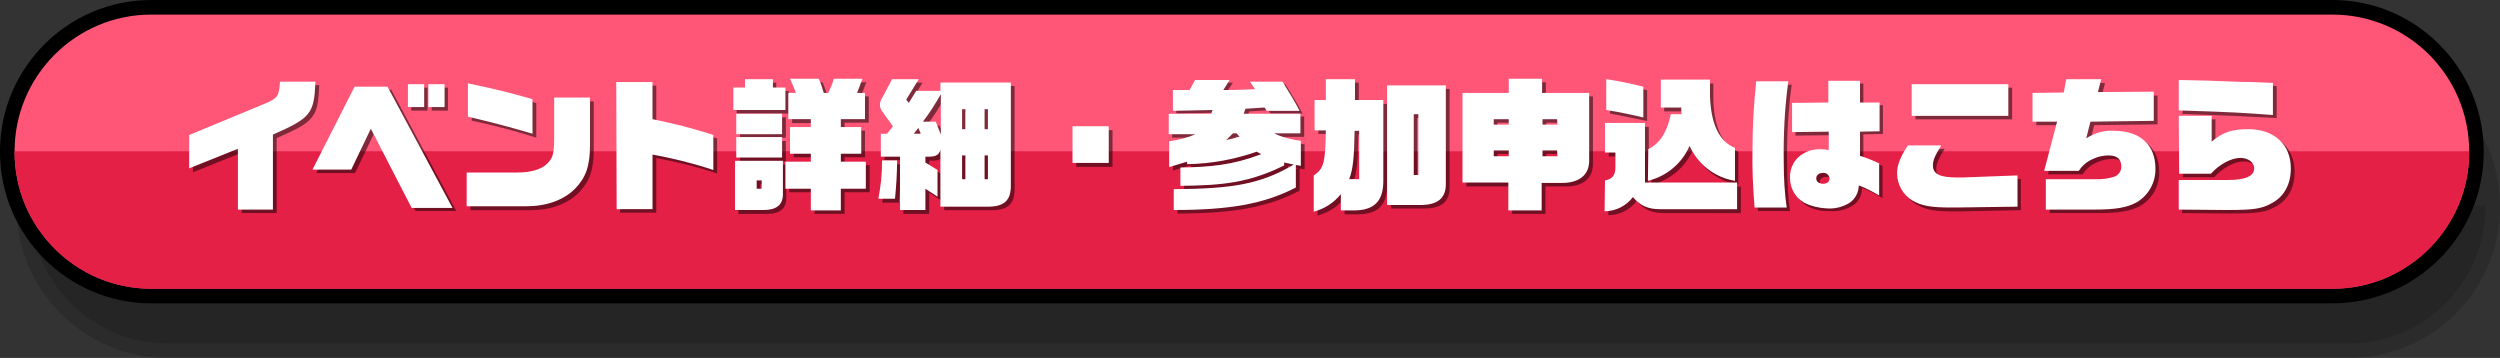
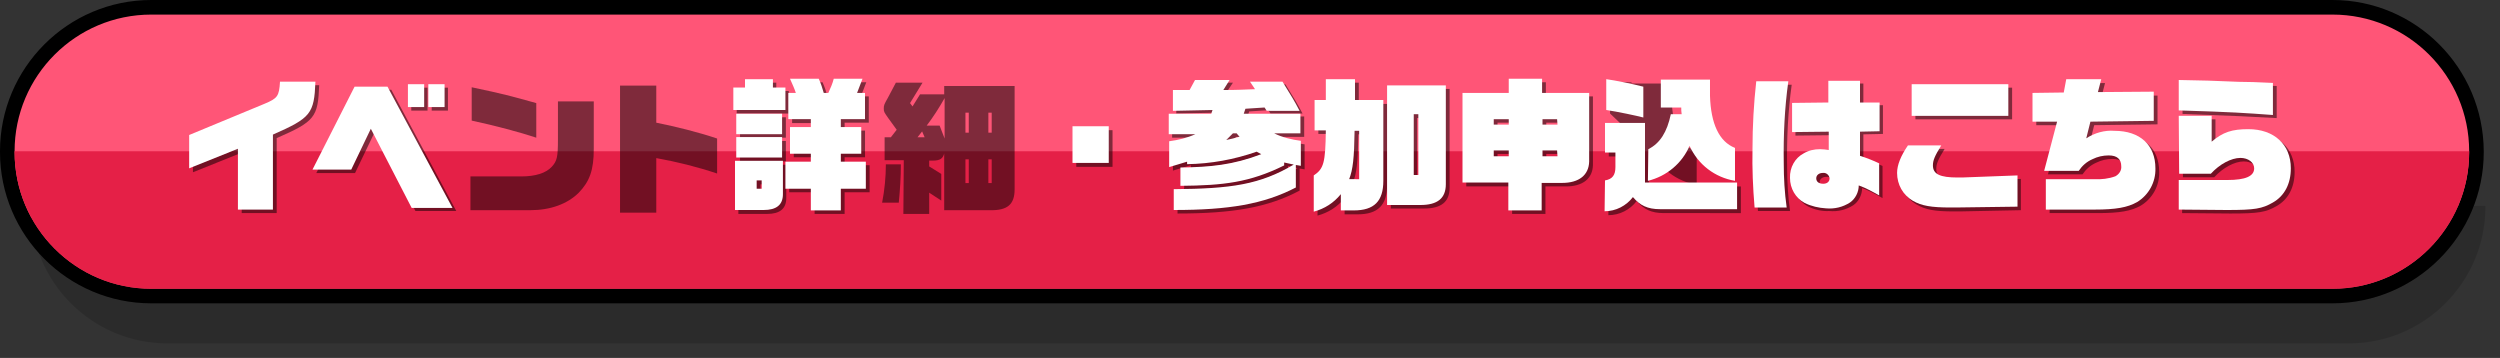
<svg xmlns="http://www.w3.org/2000/svg" xmlns:xlink="http://www.w3.org/1999/xlink" version="1.1" id="レイヤー_1" x="0px" y="0px" width="600px" height="85.9px" viewBox="0 0 600 85.9" style="enable-background:new 0 0 600 85.9;" xml:space="preserve">
  <rect x="0" y="0" width="600" height="85.9" fill="#333333" stroke="none" />
  <style type="text/css">
	.st0{clip-path:url(#SVGID_00000174604068107849195460000013835378882890650014_);}
	.st1{clip-path:url(#SVGID_00000085250091562923552230000014854686404020104116_);}
	.st2{opacity:0.15;}
	.st3{clip-path:url(#SVGID_00000052087824811473938360000005604182547888658102_);}
	.st4{fill:#FF5577;}
	.st5{clip-path:url(#SVGID_00000163035917209185878330000002178433235647666562_);}
	.st6{fill:#E52047;}
	.st7{opacity:0.5;}
	.st8{clip-path:url(#SVGID_00000022534428648425267780000009049837044483728054_);}
	.st9{fill:#FFFFFF;}
</style>
  <g>
    <defs>
      <rect id="SVGID_1_" width="600" height="85.9" />
    </defs>
    <clipPath id="SVGID_00000115496422349454120480000001874512404455745463_">
      <use xlink:href="#SVGID_1_" style="overflow:visible;" />
    </clipPath>
    <g id="グループ_42" style="clip-path:url(#SVGID_00000115496422349454120480000001874512404455745463_);">
      <g id="グループ_41" transform="translate(0 0)">
        <g>
          <defs>
            <rect id="SVGID_00000023252145091408470160000003148423246229186220_" width="600" height="85.9" />
          </defs>
          <clipPath id="SVGID_00000075154917759624362830000012100981911383172028_">
            <use xlink:href="#SVGID_00000023252145091408470160000003148423246229186220_" style="overflow:visible;" />
          </clipPath>
          <g id="グループ_40" style="clip-path:url(#SVGID_00000075154917759624362830000012100981911383172028_);">
            <g id="グループ_33" transform="translate(3.939 13.13)" class="st2">
              <g id="グループ_32">
                <g>
                  <defs>
-                     <rect id="SVGID_00000028287148898378132080000008631095148992306583_" x="0" y="0" width="596.1" height="72.8" />
-                   </defs>
+                     </defs>
                  <clipPath id="SVGID_00000132792206974983141750000013517908377635513517_">
                    <use xlink:href="#SVGID_00000028287148898378132080000008631095148992306583_" style="overflow:visible;" />
                  </clipPath>
                  <g id="グループ_31" style="clip-path:url(#SVGID_00000132792206974983141750000013517908377635513517_);">
                    <path id="長方形_24" d="M36.4,1.7h523.3c19.1,0,34.7,15.5,34.7,34.7c0,0,0,0,0,0l0,0c0,19.1-15.5,34.7-34.7,34.7H36.4           C17.2,71,1.7,55.5,1.7,36.4l0,0C1.7,17.2,17.2,1.7,36.4,1.7z" />
                    <path id="パス_140" d="M559.8,3.5c18.1,0,32.8,14.7,32.8,32.8c0,0,0,0,0,0v0.2c0,18.1-14.7,32.8-32.8,32.8H36.3           c-18.1,0-32.8-14.7-32.8-32.8v-0.2c0-18.1,14.7-32.8,32.8-32.8c0,0,0,0,0,0H559.8z M559.8,0H36.3C16.3,0,0,16.3,0,36.3v0.2           c0,20,16.3,36.3,36.3,36.3h523.5c20,0,36.3-16.3,36.3-36.3v-0.2C596,16.3,579.8,0,559.8,0" />
                  </g>
                </g>
              </g>
            </g>
            <path id="長方形_26" class="st4" d="M36.4,1.7h523.3c19.1,0,34.7,15.5,34.7,34.7c0,0,0,0,0,0l0,0       c0,19.1-15.5,34.7-34.7,34.7H36.4C17.2,71,1.7,55.5,1.7,36.4l0,0C1.7,17.2,17.2,1.7,36.4,1.7z" />
            <path id="パス_141" d="M559.8,3.5c18.1,0,32.8,14.7,32.8,32.8c0,0,0,0,0,0v0.2c0,18.1-14.7,32.8-32.8,32.8H36.3       c-18.1,0-32.8-14.7-32.8-32.8c0,0,0,0,0,0v-0.2c0-18.1,14.7-32.8,32.8-32.8c0,0,0,0,0,0H559.8z M559.8,0H36.3       C16.3,0,0,16.3,0,36.3v0.2c0,20,16.3,36.3,36.3,36.3h523.5c20,0,36.3-16.3,36.3-36.3v-0.2C596,16.3,579.8,0,559.8,0" />
            <g id="グループ_36" transform="translate(7.405 49.421)" class="st2">
              <g id="グループ_35">
                <g>
                  <defs>
                    <rect id="SVGID_00000103955217868273248060000016341968437781406871_" x="0" y="0" width="589.1" height="33" />
                  </defs>
                  <clipPath id="SVGID_00000018217657918637515750000009762625866010171810_">
                    <use xlink:href="#SVGID_00000103955217868273248060000016341968437781406871_" style="overflow:visible;" />
                  </clipPath>
                  <g id="グループ_34" style="clip-path:url(#SVGID_00000018217657918637515750000009762625866010171810_);">
                    <path id="パス_142" d="M589.1,0v0.2c0,18.1-14.7,32.8-32.8,32.8c0,0,0,0,0,0H32.8C14.7,33,0,18.3,0,0.2c0,0,0,0,0,0V0" />
                  </g>
                </g>
              </g>
            </g>
            <path id="パス_143" class="st6" d="M592.6,36.3v0.2c0,18.1-14.7,32.8-32.8,32.8c0,0,0,0,0,0H36.3       c-18.1,0-32.8-14.7-32.8-32.8c0,0,0,0,0,0v-0.2" />
            <g id="グループ_39" transform="translate(46.307 19.743)" class="st7">
              <g id="グループ_38">
                <g>
                  <defs>
                    <rect id="SVGID_00000146470842926878871980000014880618259958421633_" x="0" y="0" width="504.3" height="32" />
                  </defs>
                  <clipPath id="SVGID_00000173847074745104190230000004095214086927044771_">
                    <use xlink:href="#SVGID_00000146470842926878871980000014880618259958421633_" style="overflow:visible;" />
                  </clipPath>
                  <g id="グループ_37" style="clip-path:url(#SVGID_00000173847074745104190230000004095214086927044771_);">
                    <path id="パス_144" d="M11.7,16.9L0,21.6v-8L18.1,6c3.1-1.3,3.5-1.8,3.7-5.3h8.5C30,8.4,29.3,9.4,20.1,13.4v18h-8.4V16.9           z" />
                    <path id="パス_145" d="M43.6,12l-4.7,9.8h-9.3L39.8,1.8h7.8l15.6,29.1h-9.8L43.6,12z M52.4,1.3h3.9v5.5h-3.9L52.4,1.3z            M57.3,1.3h3.9v5.5h-3.9L57.3,1.3z" />
                    <path id="パス_146" d="M66.6,22.6h12.2c3.4,0,5.9-0.8,7.3-2.3c1.3-1.4,1.5-2.4,1.5-6.6V4.6h8.6V16c0,5.1-1,7.8-3.6,10.5           c-2.7,2.7-6.8,4.2-11.6,4.2H66.6V22.6z M66.9,9.2v-8c7.6,1.6,9.4,2.1,15.5,3.8v8.3C78.5,12,72.5,10.4,66.9,9.2" />
                    <path id="パス_147" d="M102.5,0.8h8.7v8.9c4.9,1,9.8,2.2,14.6,3.8v8.4c-4.8-1.6-9.6-2.8-14.6-3.7v13.1h-8.7L102.5,0.8z" />
                    <path id="パス_148" d="M130.5,2.1h2.8v-2h6.7v2h3v5.4h-12.5V2.1z M130.9,19.8h11.5v8c0,2.6-1.6,3.8-4.6,3.8h-6.9           L130.9,19.8z M131.3,8.4h11v4.9h-11L131.3,8.4z M131.3,14.1h11V19h-11L131.3,14.1z M137.4,24.5h-1.2v2h1.2L137.4,24.5z            M149.2,26.4h-6.1v-6.5h6.1V18h-5v-6.4h5V9.8h-5.4V3.4h1.8c-0.4-1.2-0.7-1.8-1.4-3.4h6.9c0.5,1.1,0.9,2.3,1.2,3.4h1.1           c0.5-1.1,1-2.2,1.3-3.4h6.9c-0.9,2.3-0.9,2.3-1.3,3.4h1.9v6.3h-5.8v1.9h4.9V18h-4.9v1.9h6v6.5h-6v5.2h-7.2L149.2,26.4z" />
                    <path id="パス_149" d="M166.3,19.7h3.6c0,3.1-0.2,6.1-0.5,9.2h-4C166,25.8,166.3,22.7,166.3,19.7 M170.6,18.7H166v-5.5           h1.5l1.4-1.8l-2.1-2.9c-0.9-1.3-1-1.4-1-2.2c0-0.8,0.1-1,1-2.6l1.9-3.6h6.4l-3,4.9l0.6,0.8l1.8-2.9h5.8v-2h16.9v24.8           c0,3.6-1.7,5.1-5.9,5h-11V17.1c-0.3,1.2-1,1.7-2.7,1.7h-0.9v1.4l2.9,1.8v6.4l-2.9-1.9v5.1h-6.2L170.6,18.7z M175.6,13.2           l-0.6-1.4l-1.1,1.4H175.6z M180.4,3.8c-1.3,2.3-2.7,4.5-4.3,6.6h3.1l1.2,3.1L180.4,3.8z M186.2,7.3h-0.8v4.8h0.8V7.3z            M186.2,18.5h-0.8v5.7h0.8V18.5z M191.7,7.3h-0.8v4.8h0.8V7.3z M191.7,18.5h-0.8v5.7h0.8V18.5z" />
                    <rect id="長方形_28" x="212" y="11.5" width="8.7" height="8.8" />
                    <path id="パス_150" d="M236.3,31.5v-5c13.8-0.1,20.7-1.1,28.8-5.9l-2.3-0.5v0.7c-8.3,4.1-14.5,4.8-24.9,4.9v-4.4           c7.2-0.1,12.6-0.6,19.4-3.2c-0.4-0.2-0.7-0.4-1.1-0.6c-5.4,1.9-11,2.9-16.7,3v-0.6c-1.3,0.4-2.7,0.8-4.3,1.3v-6.2           c2.2-0.3,4.3-0.8,6.3-1.7H235V8.2h10.2l0.3-0.9L236,7.5v-5l4,0l1.3-2.4h8.3L248,2.5c3.3,0,4.9-0.1,7.6-0.2l-1.2-1.8h7.8           c2.2,3.6,2.7,4.3,4.1,7h-7.7l-0.5-0.8c-2,0.1-2.6,0.2-4.6,0.3l-0.4,1.2h13.6v4.9h-6.3c2,1,4.2,1.5,6.4,1.8v6           c-0.2,0-0.9-0.2-1.2-0.2V26C257.9,30.1,249.4,31.5,236.3,31.5 M248.8,14.7c1.1-0.2,2.1-0.5,3.2-0.8           c-0.2-0.2-0.5-0.5-0.7-0.8h-0.9C249.9,13.7,249.4,14.2,248.8,14.7" />
                    <path id="パス_151" d="M269.9,23.2c2.4-1.6,2.8-3,2.9-10.8h-2.7V5.2h2.7V0.1h7v5.1h6.8v19.4c0,4.9-2.2,7.1-7.1,7.1h-3.1           v-3.9c-1.7,2.1-3.9,3.5-6.5,4.2L269.9,23.2z M280.8,24.1V12.5h-1.1c-0.1,6.6-0.4,9.3-1.3,11.6L280.8,24.1z M287.5,1.6h14.1           v23.7c0,3.4-2,5-6.1,5h-8L287.5,1.6z M294.9,8.6h-1.1v14.6h1.1V8.6z" />
                    <path id="パス_152" d="M316.7,25h-11.1V3.4h11.1V0h8v3.4h11.3v16.5c-0.1,3.2-2.4,5.1-6.5,5.1h-4.9v6.6h-8V25z M316.7,9.7           h-3.6V11h3.6V9.7z M316.7,17.2h-3.6v1.4h3.6V17.2z M328.3,9.7h-3.5V11h3.6L328.3,9.7z M328.3,17.2h-3.5v1.4h3.6L328.3,17.2           z" />
-                     <path id="パス_153" d="M339.8,24.5c1.8-0.3,2.5-1.3,2.5-3.2v-3.5h-2.5v-7.1h9.6v14.3h22.1v6.4H353c-3,0-4.8-0.9-6.5-2.9           c-1.6,2.1-4.1,3.4-6.8,3.4L339.8,24.5z M340.1,7.5V0.1c2.2,0.3,6.1,1.1,8.9,1.8v7.4C347.5,9,342.8,8,340.1,7.5 M350.1,17           c2.8-1.4,4.5-4.1,5.4-8.4h2.6c-0.1-0.8-0.1-0.9-0.1-1.6h-4.9V0.3h11.8v3.9c0.2,6.7,2.2,11,6,12.5v7.9           c-4.8-0.8-8.9-3.9-10.9-8.4c-1.8,4.2-5.5,7.3-10,8.4L350.1,17z" />
+                     <path id="パス_153" d="M339.8,24.5c1.8-0.3,2.5-1.3,2.5-3.2v-3.5h-2.5v-7.1h9.6v14.3h22.1v6.4H353c-3,0-4.8-0.9-6.5-2.9           c-1.6,2.1-4.1,3.4-6.8,3.4L339.8,24.5z M340.1,7.5V0.1c2.2,0.3,6.1,1.1,8.9,1.8v7.4C347.5,9,342.8,8,340.1,7.5 c2.8-1.4,4.5-4.1,5.4-8.4h2.6c-0.1-0.8-0.1-0.9-0.1-1.6h-4.9V0.3h11.8v3.9c0.2,6.7,2.2,11,6,12.5v7.9           c-4.8-0.8-8.9-3.9-10.9-8.4c-1.8,4.2-5.5,7.3-10,8.4L350.1,17z" />
                    <path id="パス_154" d="M375.1,16.8c0-5.4,0.3-10.8,0.9-16.2h7.7c-0.9,6.5-1.2,13-1.1,19.6c0,3.6,0.2,7.1,0.7,10.7h-7.7           C375.3,26.2,375.1,21.5,375.1,16.8 M387.6,29.8c-2.2-1.2-3.5-3.5-3.5-6c-0.1-2.5,1.2-4.8,3.3-5.9c1.2-0.7,2.5-1,3.9-1           c0.7,0,1.4,0.1,2.1,0.2c0-0.6,0-1,0-1.2l0-2.4v-0.8l-8.8,0.1v-7l8.7-0.1V0.3h7.6v5.2h4.7v6.9l-4.7,0.1v0.9l0,3.4v1.5           c1.6,0.5,3.1,1.1,4.6,1.8v7.7c-1.6-0.9-3.2-1.8-4.9-2.4c0,1.6-0.8,3.2-2.1,4.1c-1.7,1.1-3.7,1.6-5.8,1.4           C391,31,389.2,30.6,387.6,29.8 M393.6,24c-0.1-0.8-0.8-1.4-1.6-1.3c0,0,0,0,0,0c-0.9,0-1.6,0.5-1.6,1.3           c0,0.8,0.6,1.3,1.7,1.3C393,25.2,393.6,24.8,393.6,24" />
                    <path id="パス_155" d="M413.6,29.3c-2.4-1.4-3.8-3.9-3.8-6.7c0-1.9,0.9-4.1,2.6-6.6h8c-1.6,2.6-2,3.6-2,4.8           c0,2.1,1.7,2.9,5.9,2.9c0.2,0,0.7,0,1.1,0l13.3-0.5v7.5L424,31h-1.3C418,31,415.8,30.6,413.6,29.3 M413.3,1.3h23.3v7.6           h-23.2L413.3,1.3z" />
                    <path id="パス_156" d="M445.7,24.1h11.5c1.7,0.1,3.5-0.1,5.1-0.7c0.9-0.5,1.5-1.4,1.4-2.4c0-1.7-1-2.6-3-2.6           c-1.4,0-2.7,0.3-3.9,0.9c-1.4,0.6-2.5,1.6-3.3,2.8h-8.3l3.1-11.8l-5.9,0V3.5l7.5-0.1l0.6-3.2h8.4l-0.8,3.1l13.4-0.1v6.9           l-15.2,0.2l-1,4c2-1.3,4.4-2,6.8-1.8c6.1,0,9.8,3.4,9.8,9c0.1,3.3-1.6,6.4-4.4,8.1c-2.3,1.3-5.1,1.8-10.2,1.8h-11.7V24.1z" />
                    <path id="パス_157" d="M477.4,31.4v-7.1h11.7c4.3,0,6.4-0.9,6.4-2.8c0-1.4-1.4-2.5-3.3-2.5c-2.2,0-5,1.5-7.1,3.8h-7.5           l-0.1-13.9h7.9l0,6.2c2.7-2.3,4.9-3,8.8-3c6.2,0,10.2,3.7,10.2,9.4c0,3.7-1.5,6.6-4.3,8.2c-2.6,1.5-4.3,1.8-11.1,1.8           L477.4,31.4z M477.5,7.6V0.2c6.7,0.1,8.3,0.2,10.9,0.3c2.3,0.1,4.7,0.2,7,0.2c0.5,0,2,0.1,4.7,0.2l0,7.7           C493.1,8.2,490.7,8.1,477.5,7.6" />
                  </g>
                </g>
              </g>
            </g>
            <path id="パス_158" class="st9" d="M57.1,35.7l-11.7,4.7v-8l18.1-7.5c3.1-1.3,3.5-1.8,3.7-5.3h8.5       c-0.3,7.7-1.1,8.7-10.2,12.7v18h-8.4V35.7z" />
            <path id="パス_159" class="st9" d="M89,30.9l-4.7,9.8h-9.3l10.1-19.9H93l15.6,29.1h-9.8L89,30.9z M97.9,20.2h3.9v5.5h-3.9       L97.9,20.2z M102.8,20.2h3.9v5.5h-3.9L102.8,20.2z" />
-             <path id="パス_160" class="st9" d="M112,41.4h12.2c3.4,0,5.9-0.8,7.3-2.3c1.3-1.4,1.5-2.4,1.5-6.6v-9.1h8.6v11.4       c0,5.1-1,7.8-3.6,10.5c-2.7,2.7-6.8,4.2-11.6,4.2H112V41.4z M112.3,28v-8c7.6,1.6,9.4,2.1,15.5,3.8v8.3       C123.9,30.9,117.9,29.3,112.3,28" />
-             <path id="パス_161" class="st9" d="M147.9,19.7h8.7v8.9c4.9,1,9.8,2.2,14.6,3.8v8.4c-4.8-1.6-9.6-2.8-14.6-3.7v13.1H148       L147.9,19.7z" />
            <path id="パス_162" class="st9" d="M176,21h2.8v-2h6.7v2h3v5.4H176V21z M176.4,38.6h11.5v8c0,2.6-1.6,3.8-4.6,3.8h-6.9       L176.4,38.6z M176.7,27.3h11v4.9h-11L176.7,27.3z M176.7,32.9h11v4.9h-11L176.7,32.9z M182.8,43.3h-1.2v2h1.2L182.8,43.3z        M194.6,45.3h-6.1v-6.5h6.1v-1.9h-5v-6.4h5v-1.9h-5.4v-6.3h1.8c-0.4-1.2-0.7-1.8-1.4-3.4h6.9c0.5,1.1,0.9,2.3,1.2,3.4h1.1       c0.5-1.1,1-2.2,1.3-3.4h6.9c-0.9,2.3-0.9,2.3-1.3,3.4h1.9v6.3h-5.8v1.9h4.9v6.4h-4.9v1.9h6v6.5h-6v5.2h-7.2L194.6,45.3z" />
-             <path id="パス_163" class="st9" d="M211.7,38.5h3.6c0,3.1-0.2,6.1-0.5,9.2h-4C211.4,44.7,211.7,41.6,211.7,38.5 M216,37.6       h-4.6v-5.5h1.5l1.4-1.8l-2.1-2.9c-0.9-1.3-1-1.4-1-2.2c0-0.8,0.1-1,1-2.6l1.9-3.6h6.4l-3,4.9l0.6,0.8l1.8-2.9h5.8v-2h16.9v24.8       c0,3.6-1.7,5.1-5.9,5h-11V35.9c-0.3,1.2-1,1.7-2.7,1.7h-0.9v1.4l2.9,1.8v6.4l-2.9-1.9v5.1H216L216,37.6z M221,32.1l-0.6-1.4       l-1.1,1.4H221z M225.8,22.6c-1.3,2.3-2.7,4.5-4.3,6.6h3.1l1.2,3.1L225.8,22.6z M231.7,26.2h-0.8V31h0.8V26.2z M231.7,37.3h-0.8       v5.7h0.8V37.3z M237.1,26.2h-0.8V31h0.8V26.2z M237.1,37.3h-0.8v5.7h0.8V37.3z" />
            <rect id="長方形_30" x="257.4" y="30.3" class="st9" width="8.7" height="8.8" />
            <path id="パス_164" class="st9" d="M281.7,50.4v-5c13.8-0.1,20.7-1.1,28.8-5.9l-2.3-0.5v0.7c-8.3,4.1-14.5,4.8-24.9,4.9v-4.4       c7.2-0.1,12.6-0.6,19.4-3.2c-0.4-0.2-0.7-0.4-1.1-0.6c-5.4,1.9-11,2.9-16.7,3v-0.6c-1.3,0.4-2.7,0.8-4.3,1.3v-6.2       c2.2-0.3,4.3-0.8,6.3-1.7h-6.4v-4.9h10.2l0.3-0.9l-9.5,0.2v-5l4,0l1.3-2.4h8.3l-1.5,2.4c3.3,0,4.9-0.1,7.6-0.2l-1.2-1.8h7.8       c2.2,3.6,2.7,4.3,4.1,7H304l-0.5-0.8c-2,0.1-2.6,0.2-4.6,0.3l-0.4,1.2h13.6V32h-6.3c2,1,4.2,1.5,6.4,1.8v6       c-0.2,0-0.9-0.2-1.2-0.2v5.4C303.3,49,294.9,50.4,281.7,50.4 M294.3,33.6c1.1-0.2,2.1-0.5,3.2-0.8c-0.2-0.2-0.5-0.5-0.7-0.8       h-0.9C295.3,32.6,294.8,33.1,294.3,33.6" />
            <path id="パス_165" class="st9" d="M315.3,42.1c2.4-1.6,2.8-3,2.9-10.8h-2.7V24h2.7V19h7V24h6.8v19.4c0,4.9-2.2,7.1-7.1,7.1       h-3.1v-3.9c-1.7,2.1-3.9,3.5-6.5,4.2V42.1z M326.2,43V31.4h-1.1c-0.1,6.6-0.4,9.3-1.3,11.6L326.2,43z M332.9,20.5H347v23.7       c0,3.4-2,5-6.1,5h-8L332.9,20.5z M340.4,27.4h-1.1v14.6h1.1V27.4z" />
            <path id="パス_166" class="st9" d="M362.1,43.8H351V22.3h11.1v-3.4h8v3.4h11.3v16.5c-0.1,3.2-2.4,5.1-6.5,5.1h-4.9v6.6h-8       V43.8z M362.1,28.6h-3.6v1.3h3.6V28.6z M362.1,36.1h-3.6v1.4h3.6V36.1z M373.7,28.6h-3.5v1.3h3.6L373.7,28.6z M373.7,36.1h-3.5       v1.4h3.6L373.7,36.1z" />
            <path id="パス_167" class="st9" d="M385.2,43.3c1.8-0.3,2.5-1.3,2.5-3.2v-3.5h-2.5v-7.1h9.6v14.3h22.1v6.4h-18.5       c-3,0-4.8-0.9-6.5-2.9c-1.6,2.1-4.1,3.4-6.8,3.4L385.2,43.3z M385.5,26.4V19c2.2,0.3,6.1,1.1,8.9,1.8v7.4       C392.9,27.8,388.2,26.8,385.5,26.4 M395.6,35.8c2.8-1.4,4.5-4.1,5.4-8.4h2.6c-0.1-0.8-0.1-0.9-0.1-1.6h-4.9v-6.7h11.8v3.9       c0.2,6.7,2.2,11,6,12.5v7.9c-4.8-0.8-8.9-3.9-10.9-8.4c-1.8,4.2-5.5,7.3-10,8.4L395.6,35.8z" />
            <path id="パス_168" class="st9" d="M420.6,35.7c0-5.4,0.3-10.8,0.9-16.2h7.7c-0.9,6.5-1.2,13-1.1,19.6       c0,3.6,0.2,7.1,0.7,10.7h-7.7C420.7,45.1,420.5,40.4,420.6,35.7 M433.1,48.7c-2.2-1.2-3.5-3.5-3.5-6c-0.1-2.5,1.2-4.8,3.3-5.9       c1.2-0.7,2.5-1,3.9-1c0.7,0,1.4,0.1,2.1,0.2c0-0.6,0-1,0-1.2l0-2.4v-0.8l-8.8,0.1v-7l8.7-0.1v-5.2h7.6v5.2h4.7v6.9l-4.7,0.1       v0.9l0,3.4v1.5c1.6,0.5,3.1,1.1,4.6,1.8v7.7c-1.6-0.9-3.2-1.8-4.9-2.4c0,1.6-0.8,3.2-2.1,4.1c-1.7,1.1-3.7,1.6-5.8,1.4       C436.5,49.9,434.7,49.5,433.1,48.7 M439.1,42.8c-0.1-0.8-0.8-1.4-1.6-1.3c0,0,0,0,0,0c-0.9,0-1.6,0.5-1.6,1.3       c0,0.8,0.6,1.3,1.7,1.3C438.5,44.1,439.1,43.6,439.1,42.8" />
            <path id="パス_169" class="st9" d="M459.1,48.2c-2.4-1.4-3.8-3.9-3.8-6.7c0-1.9,0.9-4.1,2.6-6.6h8c-1.6,2.6-2,3.6-2,4.8       c0,2.1,1.7,2.9,5.9,2.9c0.2,0,0.7,0,1.1,0l13.3-0.5v7.5l-14.8,0.2h-1.3C463.5,49.8,461.2,49.4,459.1,48.2 M458.8,20.2H482v7.6       h-23.2L458.8,20.2z" />
            <path id="パス_170" class="st9" d="M491.1,43h11.5c1.7,0.1,3.5-0.1,5.1-0.7c0.9-0.5,1.5-1.4,1.4-2.4c0-1.7-1-2.6-3-2.6       c-1.4,0-2.7,0.3-3.9,0.9c-1.4,0.6-2.5,1.6-3.3,2.8h-8.3l3.1-11.8l-5.9,0v-6.9l7.5-0.1l0.6-3.2h8.4l-0.8,3.1l13.4-0.1V29       l-15.2,0.2l-1,4c2-1.3,4.4-2,6.8-1.8c6.1,0,9.8,3.4,9.8,9c0.1,3.3-1.6,6.4-4.4,8.1c-2.3,1.3-5.1,1.8-10.2,1.8h-11.7V43z" />
            <path id="パス_171" class="st9" d="M522.9,50.3v-7.1h11.7c4.3,0,6.4-0.9,6.4-2.8c0-1.4-1.4-2.5-3.3-2.5c-2.2,0-5,1.5-7.1,3.8       H523l-0.1-13.9h7.9l0,6.2c2.7-2.3,4.9-3,8.8-3c6.2,0,10.2,3.7,10.2,9.4c0,3.7-1.5,6.6-4.3,8.2c-2.6,1.5-4.3,1.8-11.1,1.8       L522.9,50.3z M522.9,26.5v-7.3c6.7,0.1,8.3,0.2,10.9,0.3c2.3,0.1,4.7,0.2,7,0.2c0.5,0,2,0.1,4.7,0.2l0,7.7       C538.6,27.1,536.1,26.9,522.9,26.5" />
          </g>
        </g>
      </g>
    </g>
  </g>
</svg>